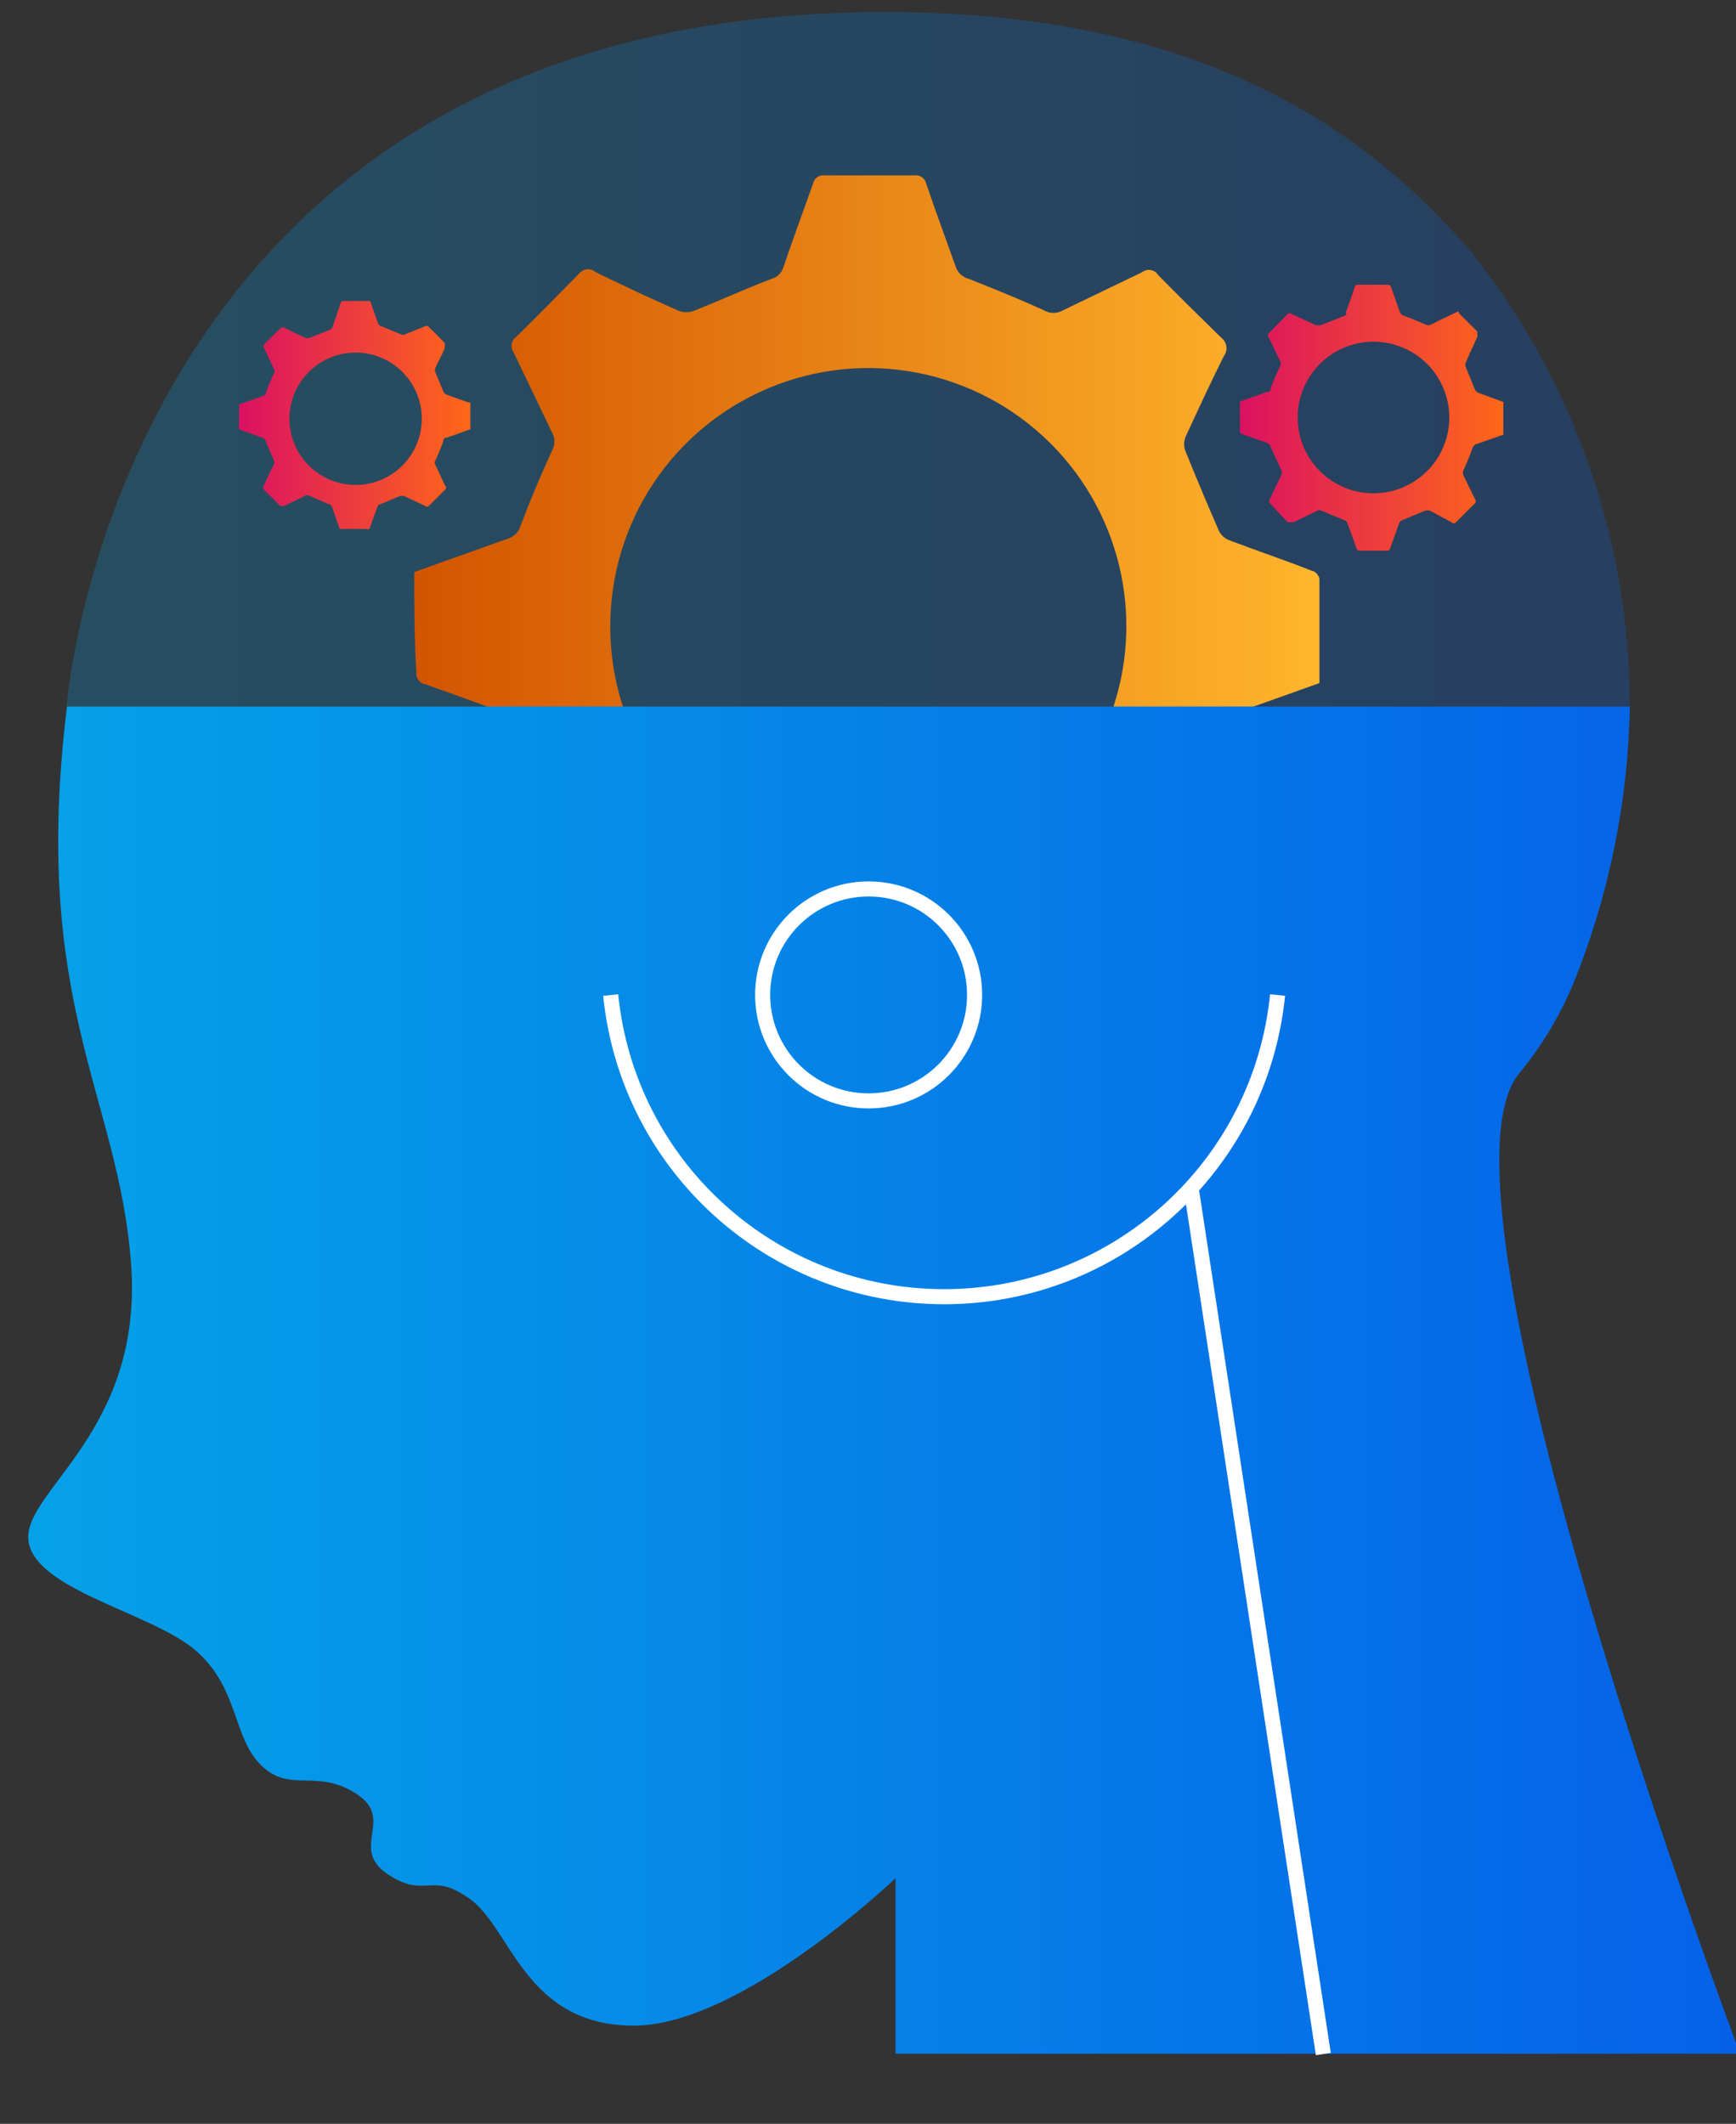
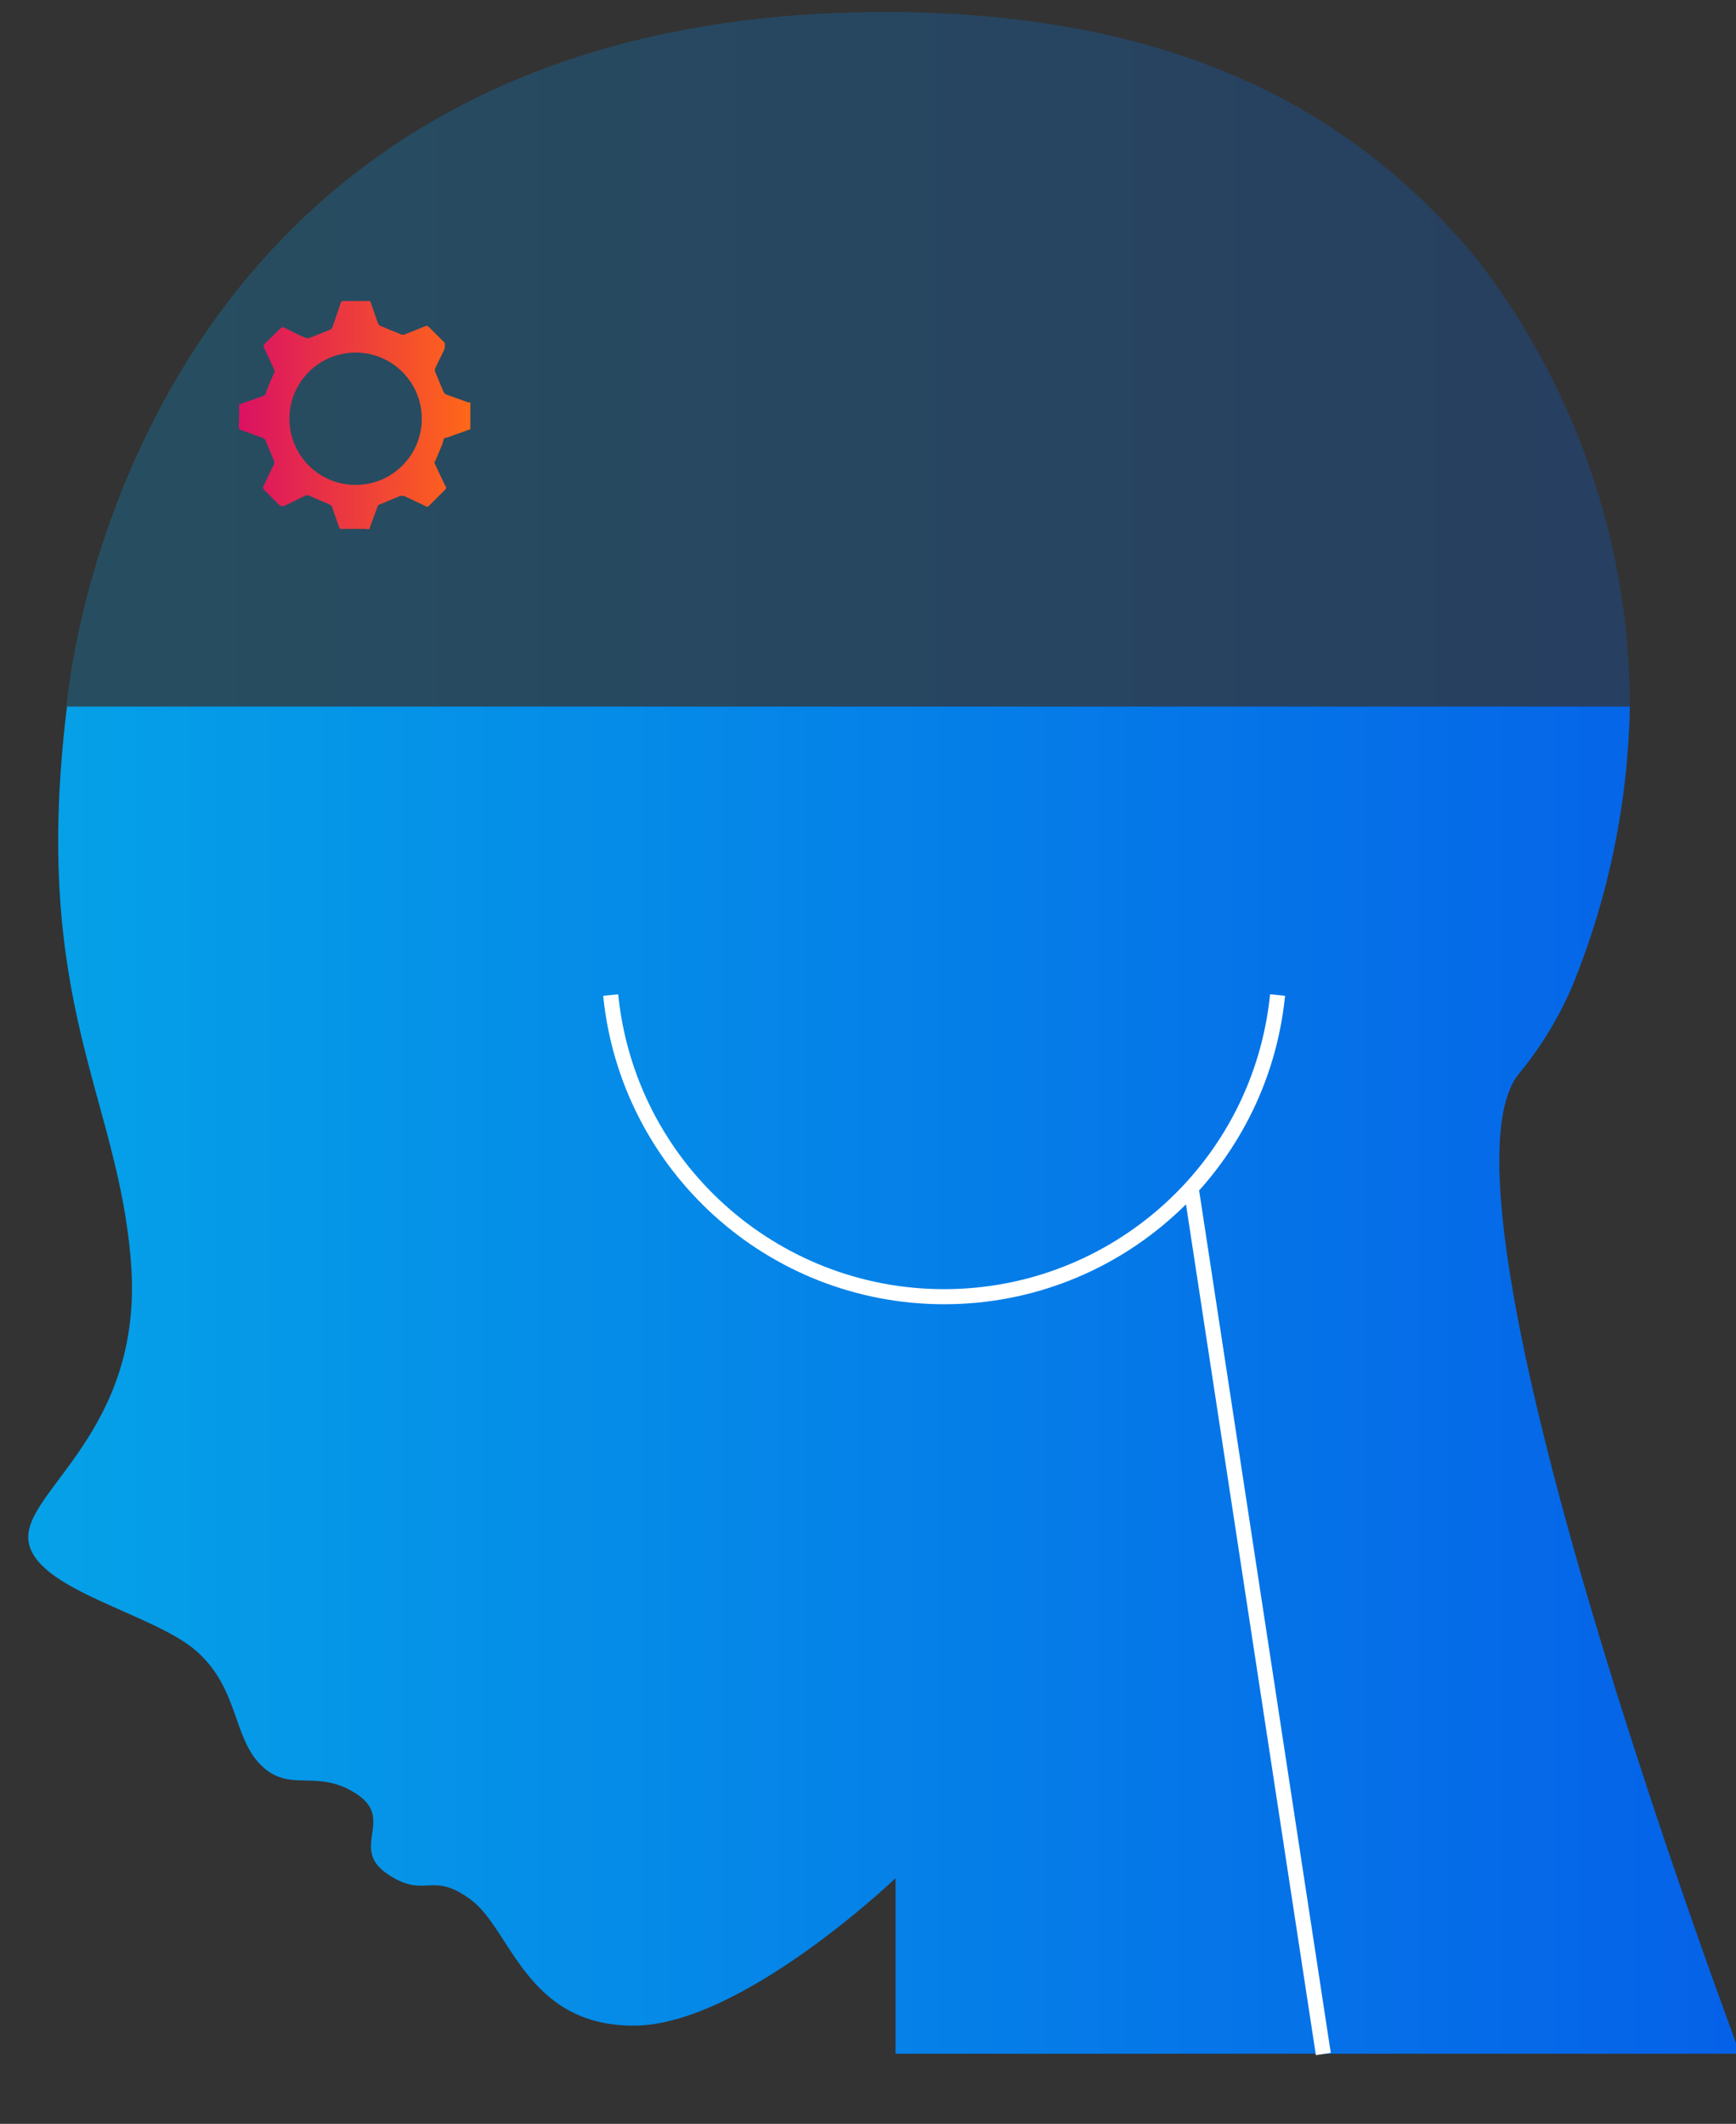
<svg xmlns="http://www.w3.org/2000/svg" width="100%" height="100%" viewBox="0 0 85 104" version="1.1" xml:space="preserve" style="fill-rule:evenodd;clip-rule:evenodd;stroke-miterlimit:10;">
  <rect x="0" y="0" width="85" height="104" fill="#333333" stroke="none" />
  <g transform="matrix(1,0,0,1,-1423.55,-2721.68)">
    <g transform="matrix(1.25,0,0,0.53,-141.641,1598.06)">
      <g transform="matrix(2.051,0,0,2.051,-1351.38,-2323.06)">
        <g transform="matrix(0.8,0,0,1.887,1269.5,2165.66)">
          <clipPath id="_clip1">
            <path d="M38.78,17.21L1.46,17.21C1.46,17.21 2.69,0.63 21,0.63C28.26,0.63 32.32,3.22 35,6.37C37.449,9.452 38.782,13.273 38.78,17.21Z" clip-rule="nonzero" />
          </clipPath>
          <g clip-path="url(#_clip1)">
            <g transform="matrix(1,0,0,-1,1.46,17.21)">
              <rect x="0" y="0" width="37.322" height="16.58" style="fill:url(#_Linear2);" />
            </g>
            <g transform="matrix(1,0,0,-1,1.46,17.21)">
              <rect x="0" y="0" width="37.322" height="16.58" style="fill:url(#_Linear3);" />
            </g>
          </g>
        </g>
        <g transform="matrix(0.8,0,0,1.887,1269.5,2165.66)">
          <clipPath id="_clip4">
-             <path d="M9.76,14L12,13.2C12.146,13.154 12.259,13.038 12.3,12.89C12.53,12.28 12.78,11.69 13.05,11.1C13.125,10.966 13.125,10.804 13.05,10.67L12.13,8.75C12.048,8.634 12.075,8.473 12.19,8.39C12.71,7.88 13.19,7.39 13.73,6.84C13.832,6.748 13.988,6.748 14.09,6.84C14.75,7.16 15.4,7.47 16.09,7.77C16.197,7.805 16.313,7.805 16.42,7.77C17.05,7.52 17.66,7.24 18.29,7C18.424,6.964 18.53,6.862 18.57,6.73C18.8,6.05 19.05,5.38 19.28,4.73C19.305,4.599 19.428,4.512 19.56,4.53L21.7,4.53C21.829,4.511 21.95,4.594 21.98,4.72C22.21,5.4 22.46,6.07 22.69,6.72C22.74,6.86 22.856,6.965 23,7C23.6,7.24 24.2,7.48 24.79,7.75C24.932,7.834 25.108,7.834 25.25,7.75L27.14,6.84C27.198,6.795 27.273,6.777 27.346,6.79C27.418,6.804 27.481,6.847 27.52,6.91C28.02,7.42 28.52,7.91 29.03,8.41C29.164,8.513 29.19,8.704 29.09,8.84C28.77,9.48 28.47,10.13 28.17,10.78C28.13,10.886 28.13,11.004 28.17,11.11C28.423,11.737 28.683,12.357 28.95,12.97C28.993,13.085 29.079,13.178 29.19,13.23C29.87,13.49 30.56,13.72 31.19,13.97C31.27,13.97 31.37,14.1 31.37,14.17L31.37,16.65L29.21,17.42C29.037,17.465 28.9,17.598 28.85,17.77C28.63,18.36 28.39,18.95 28.13,19.52C28.044,19.669 28.044,19.851 28.13,20C28.44,20.62 28.73,21.26 29.04,21.89C29.122,22.006 29.095,22.167 28.98,22.25C28.46,22.76 27.98,23.25 27.44,23.79C27.354,23.9 27.197,23.926 27.08,23.85C26.43,23.53 25.77,23.21 25.08,22.91C24.974,22.87 24.856,22.87 24.75,22.91L23,23.64C22.872,23.675 22.77,23.773 22.73,23.9C22.49,24.58 22.24,25.25 22.01,25.9C21.96,26.05 21.9,26.11 21.74,26.11L19.53,26.11C19.466,26.122 19.4,26.107 19.348,26.069C19.295,26.031 19.26,25.974 19.25,25.91C19.02,25.23 18.76,24.56 18.53,23.91C18.487,23.77 18.373,23.663 18.23,23.63C17.62,23.4 17.02,23.14 16.42,22.87C16.292,22.801 16.138,22.801 16.01,22.87L14.09,23.79C14.032,23.833 13.959,23.851 13.887,23.84C13.816,23.828 13.752,23.789 13.71,23.73C13.21,23.21 12.71,22.73 12.19,22.21C12.066,22.119 12.039,21.944 12.13,21.82C12.45,21.18 12.74,20.53 13.06,19.88C13.116,19.766 13.116,19.634 13.06,19.52C12.78,18.91 12.54,18.28 12.27,17.66C12.223,17.55 12.138,17.461 12.03,17.41C11.35,17.15 10.68,16.91 10.03,16.68C9.89,16.659 9.792,16.53 9.81,16.39C9.76,15.59 9.76,14.79 9.76,14ZM20.6,21.45C23.095,21.45 25.344,19.945 26.295,17.638C27.246,15.331 26.711,12.679 24.941,10.92C23.171,9.161 20.515,8.644 18.215,9.61C15.914,10.577 14.424,12.835 14.44,15.33C14.445,16.958 15.097,18.518 16.252,19.666C17.408,20.814 18.972,21.455 20.6,21.45Z" clip-rule="nonzero" />
-           </clipPath>
+             </clipPath>
          <g clip-path="url(#_clip4)">
            <g transform="matrix(1,0,0,-1,9.76,26.105)">
-               <rect x="0" y="-0.016" width="21.61" height="21.611" style="fill:url(#_Linear5);" />
-             </g>
+               </g>
            <g transform="matrix(1,0,0,-1,9.76,26.105)">
              <rect x="0" y="-0.016" width="21.61" height="21.611" style="fill:url(#_Linear6);" />
            </g>
          </g>
        </g>
        <g transform="matrix(0.8,0,0,1.887,1269.5,2165.66)">
          <clipPath id="_clip7">
-             <path d="M29.47,9.93L30.12,9.7C30.17,9.7 30.19,9.7 30.21,9.61C30.23,9.52 30.35,9.26 30.43,9.09C30.45,9.049 30.45,9.001 30.43,8.96L30.16,8.4C30.147,8.387 30.139,8.369 30.139,8.35C30.139,8.331 30.147,8.313 30.16,8.3L30.61,7.84C30.639,7.817 30.681,7.817 30.71,7.84L31.29,8.11L31.39,8.11L32,7.87C32.009,7.848 32.009,7.822 32,7.8C32.07,7.6 32.15,7.4 32.21,7.2C32.21,7.2 32.21,7.14 32.29,7.14L33,7.14C33,7.14 33.07,7.14 33.08,7.2L33.29,7.79C33.304,7.833 33.337,7.866 33.38,7.88C33.56,7.94 33.73,8.02 33.9,8.09C33.943,8.115 33.997,8.115 34.04,8.09C34.22,7.99 34.41,7.91 34.59,7.82C34.77,7.73 34.67,7.82 34.7,7.82L35.14,8.26L35.14,8.38L34.86,9C34.85,9.033 34.85,9.067 34.86,9.1L35.08,9.64C35.098,9.674 35.126,9.702 35.16,9.72L35.76,9.94C35.767,9.956 35.767,9.974 35.76,9.99L35.76,10.72L35.13,10.94C35.076,10.953 35.033,10.996 35.02,11.05C34.959,11.223 34.889,11.394 34.81,11.56C34.79,11.604 34.79,11.656 34.81,11.7L35.08,12.25C35.109,12.281 35.109,12.329 35.08,12.36L34.63,12.81C34.617,12.827 34.596,12.837 34.575,12.837C34.554,12.837 34.533,12.827 34.52,12.81L34,12.53L33.9,12.53L33.35,12.76C33.313,12.773 33.283,12.803 33.27,12.84L33.06,13.43C33.058,13.449 33.048,13.466 33.033,13.477C33.018,13.488 32.999,13.493 32.98,13.49L32.34,13.49C32.299,13.496 32.26,13.47 32.25,13.43C32.19,13.23 32.11,13.04 32.04,12.84C32.032,12.799 32.001,12.768 31.96,12.76L31.43,12.54C31.394,12.516 31.346,12.516 31.31,12.54L30.75,12.81L30.63,12.81C30.59,12.81 30.34,12.51 30.19,12.36C30.161,12.329 30.161,12.281 30.19,12.25L30.46,11.68C30.48,11.646 30.48,11.604 30.46,11.57L30.2,11C30.185,10.967 30.161,10.939 30.13,10.92L29.54,10.71C29.54,10.71 29.47,10.71 29.47,10.63C29.48,10.4 29.47,10.17 29.47,9.93ZM32.65,12.12C33.385,12.124 34.049,11.683 34.331,11.005C34.613,10.326 34.457,9.545 33.936,9.027C33.415,8.508 32.633,8.357 31.956,8.643C31.279,8.929 30.842,9.595 30.85,10.33C30.861,11.318 31.662,12.115 32.65,12.12Z" clip-rule="nonzero" />
-           </clipPath>
+             </clipPath>
          <g clip-path="url(#_clip7)">
            <g transform="matrix(1,0,0,-1,29.47,13.496)">
              <rect x="0" y="0" width="6.297" height="6.356" style="fill:url(#_Linear8);" />
            </g>
            <g transform="matrix(1,0,0,-1,29.47,13.496)">
              <rect x="0" y="0" width="6.297" height="6.356" style="fill:url(#_Linear9);" />
            </g>
          </g>
        </g>
        <g transform="matrix(0.8,0,0,1.887,1269.5,2165.66)">
          <clipPath id="_clip10">
            <path d="M5.58,10L6.14,9.8C6.14,9.8 6.2,9.8 6.22,9.72C6.24,9.64 6.34,9.41 6.41,9.26C6.43,9.226 6.43,9.184 6.41,9.15C6.33,8.99 6.26,8.82 6.18,8.66C6.157,8.631 6.157,8.589 6.18,8.56L6.58,8.17C6.607,8.152 6.643,8.152 6.67,8.17C6.84,8.26 7,8.34 7.17,8.41C7.199,8.42 7.231,8.42 7.26,8.41L7.74,8.22C7.77,8.205 7.795,8.18 7.81,8.15L8,7.59C8,7.59 8,7.53 8.07,7.53L8.71,7.53L8.89,8.05C8.903,8.087 8.933,8.117 8.97,8.13L9.43,8.32C9.468,8.34 9.512,8.34 9.55,8.32L10,8.14C10.029,8.117 10.071,8.117 10.1,8.14L10.49,8.53L10.49,8.64C10.49,8.69 10.33,8.97 10.26,9.14C10.25,9.166 10.25,9.194 10.26,9.22L10.46,9.7C10.475,9.725 10.495,9.745 10.52,9.76L11.05,9.95L11.1,9.95L11.1,10.59L10.54,10.79C10.49,10.79 10.47,10.79 10.45,10.88C10.43,10.97 10.33,11.18 10.27,11.33C10.239,11.364 10.239,11.416 10.27,11.45C10.34,11.61 10.42,11.77 10.5,11.94C10.513,11.951 10.52,11.968 10.52,11.985C10.52,12.002 10.513,12.019 10.5,12.03L10.11,12.42C10.099,12.433 10.082,12.44 10.065,12.44C10.048,12.44 10.031,12.433 10.02,12.42L9.51,12.18L9.43,12.18L8.95,12.38C8.913,12.384 8.884,12.413 8.88,12.45C8.82,12.62 8.75,12.79 8.69,12.97C8.668,12.983 8.642,12.983 8.62,12.97L7.98,12.97L7.8,12.45C7.789,12.413 7.758,12.386 7.72,12.38L7.26,12.18C7.226,12.16 7.184,12.16 7.15,12.18L6.66,12.42L6.56,12.42L6.17,12.03C6.147,12.001 6.147,11.959 6.17,11.93C6.25,11.77 6.32,11.6 6.41,11.43C6.424,11.402 6.424,11.368 6.41,11.34L6.21,10.86C6.198,10.833 6.177,10.812 6.15,10.8L5.63,10.61C5.595,10.605 5.57,10.575 5.57,10.54C5.58,10.39 5.58,10.19 5.58,10ZM8.36,11.92C9.233,11.92 9.94,11.213 9.94,10.34C9.94,9.467 9.233,8.76 8.36,8.76C7.487,8.76 6.78,9.467 6.78,10.34C6.78,11.213 7.487,11.92 8.36,11.92Z" clip-rule="nonzero" />
          </clipPath>
          <g clip-path="url(#_clip10)">
            <g transform="matrix(1,0,0,-1,5.57,12.982)">
              <rect x="-0" y="0" width="5.53" height="5.453" style="fill:url(#_Linear11);" />
            </g>
            <g transform="matrix(1,0,0,-1,5.57,12.982)">
              <rect x="-0" y="0" width="5.53" height="5.453" style="fill:url(#_Linear12);" />
            </g>
          </g>
        </g>
        <g transform="matrix(0.8,0,0,1.887,1269.5,2165.66)">
          <clipPath id="_clip13">
            <path d="M21.25,49.37L21.25,45.18C21.25,45.18 17.57,48.7 15,48.7C12.43,48.7 12.08,46.42 11.12,45.7C10.16,44.98 10.04,45.7 9.12,45.08C8.2,44.46 9.32,43.77 8.37,43.16C7.42,42.55 6.8,43.16 6.11,42.49C5.42,41.82 5.58,40.65 4.55,39.75C3.52,38.85 0.69,38.3 0.55,37.12C0.41,35.94 3.3,34.53 3,30.51C2.7,26.49 0.6,24.29 1.47,17.21L38.78,17.21C38.739,19.488 38.278,21.739 37.42,23.85C37.104,24.599 36.683,25.299 36.17,25.93C33.64,28.74 41.41,49.37 41.41,49.37L21.25,49.37Z" clip-rule="nonzero" />
          </clipPath>
          <g clip-path="url(#_clip13)">
            <g transform="matrix(1,0,0,-1,0.545,49.37)">
              <rect x="-0.135" y="0" width="41" height="32.16" style="fill:url(#_Linear14);" />
            </g>
            <g transform="matrix(1,0,0,-1,0.545,49.37)">
              <rect x="-0.135" y="0" width="41" height="32.16" style="fill:url(#_Linear15);" />
            </g>
          </g>
        </g>
        <g transform="matrix(0.8,0,0,-1.887,1281.06,2224.72)">
          <path d="M0,7.201C0.41,3.113 3.851,0 7.96,0C12.069,0 15.51,3.113 15.92,7.201" style="fill:none;fill-rule:nonzero;stroke:white;stroke-width:0.36px;" />
        </g>
        <g transform="matrix(0.124,1.916,-0.791,0.284,1301.15,2233.65)">
          <path d="M-8.61,10.02L11.66,10.02" style="fill:none;fill-rule:nonzero;stroke:white;stroke-width:0.36px;" />
        </g>
        <g transform="matrix(-0.8,0,0,-1.887,1288.01,2215.9)">
-           <circle cx="2.53" cy="2.53" r="2.53" style="fill:none;stroke:white;stroke-width:0.36px;" />
-         </g>
+           </g>
      </g>
    </g>
  </g>
  <defs>
    <linearGradient id="_Linear2" x1="0" y1="0" x2="1" y2="0" gradientUnits="userSpaceOnUse" gradientTransform="matrix(6.27019e-14,-1024,-1024,-6.27019e-14,0,8.29)">
      <stop offset="0" style="stop-color:rgb(5,161,232);stop-opacity:0" />
      <stop offset="1" style="stop-color:rgb(5,98,232);stop-opacity:0" />
    </linearGradient>
    <linearGradient id="_Linear3" x1="0" y1="0" x2="1" y2="0" gradientUnits="userSpaceOnUse" gradientTransform="matrix(37.33,-0,0,-37.33,0,8.29)">
      <stop offset="0" style="stop-color:rgb(5,161,232);stop-opacity:0.25" />
      <stop offset="1" style="stop-color:rgb(5,98,232);stop-opacity:0.25" />
    </linearGradient>
    <linearGradient id="_Linear5" x1="0" y1="0" x2="1" y2="0" gradientUnits="userSpaceOnUse" gradientTransform="matrix(6.27019e-14,-1024,-1024,-6.27019e-14,-0.01,10.815)">
      <stop offset="0" style="stop-color:rgb(211,84,0);stop-opacity:0" />
      <stop offset="1" style="stop-color:rgb(255,182,45);stop-opacity:0" />
    </linearGradient>
    <linearGradient id="_Linear6" x1="0" y1="0" x2="1" y2="0" gradientUnits="userSpaceOnUse" gradientTransform="matrix(21.69,-0,0,-21.69,-0.01,10.815)">
      <stop offset="0" style="stop-color:rgb(211,84,0);stop-opacity:1" />
      <stop offset="1" style="stop-color:rgb(255,182,45);stop-opacity:1" />
    </linearGradient>
    <linearGradient id="_Linear8" x1="0" y1="0" x2="1" y2="0" gradientUnits="userSpaceOnUse" gradientTransform="matrix(6.27019e-14,-1024,-1024,-6.27019e-14,0,3.176)">
      <stop offset="0" style="stop-color:rgb(219,17,98);stop-opacity:0" />
      <stop offset="1" style="stop-color:rgb(255,104,23);stop-opacity:0" />
    </linearGradient>
    <linearGradient id="_Linear9" x1="0" y1="0" x2="1" y2="0" gradientUnits="userSpaceOnUse" gradientTransform="matrix(6.35,-0,0,-6.35,0,3.176)">
      <stop offset="0" style="stop-color:rgb(219,17,98);stop-opacity:1" />
      <stop offset="1" style="stop-color:rgb(255,104,23);stop-opacity:1" />
    </linearGradient>
    <linearGradient id="_Linear11" x1="0" y1="0" x2="1" y2="0" gradientUnits="userSpaceOnUse" gradientTransform="matrix(6.27019e-14,-1024,-1024,-6.27019e-14,3.73154e-06,2.663)">
      <stop offset="0" style="stop-color:rgb(219,17,98);stop-opacity:0" />
      <stop offset="1" style="stop-color:rgb(255,104,23);stop-opacity:0" />
    </linearGradient>
    <linearGradient id="_Linear12" x1="0" y1="0" x2="1" y2="0" gradientUnits="userSpaceOnUse" gradientTransform="matrix(5.57,-0,0,-5.57,3.73154e-06,2.663)">
      <stop offset="0" style="stop-color:rgb(219,17,98);stop-opacity:1" />
      <stop offset="1" style="stop-color:rgb(255,104,23);stop-opacity:1" />
    </linearGradient>
    <linearGradient id="_Linear14" x1="0" y1="0" x2="1" y2="0" gradientUnits="userSpaceOnUse" gradientTransform="matrix(6.27019e-14,-1024,-1024,-6.27019e-14,0.045,16.08)">
      <stop offset="0" style="stop-color:rgb(5,161,232);stop-opacity:0" />
      <stop offset="1" style="stop-color:rgb(5,98,232);stop-opacity:0" />
    </linearGradient>
    <linearGradient id="_Linear15" x1="0" y1="0" x2="1" y2="0" gradientUnits="userSpaceOnUse" gradientTransform="matrix(40.82,-0,0,-40.82,0.045,16.08)">
      <stop offset="0" style="stop-color:rgb(5,161,232);stop-opacity:1" />
      <stop offset="1" style="stop-color:rgb(5,98,232);stop-opacity:1" />
    </linearGradient>
  </defs>
</svg>